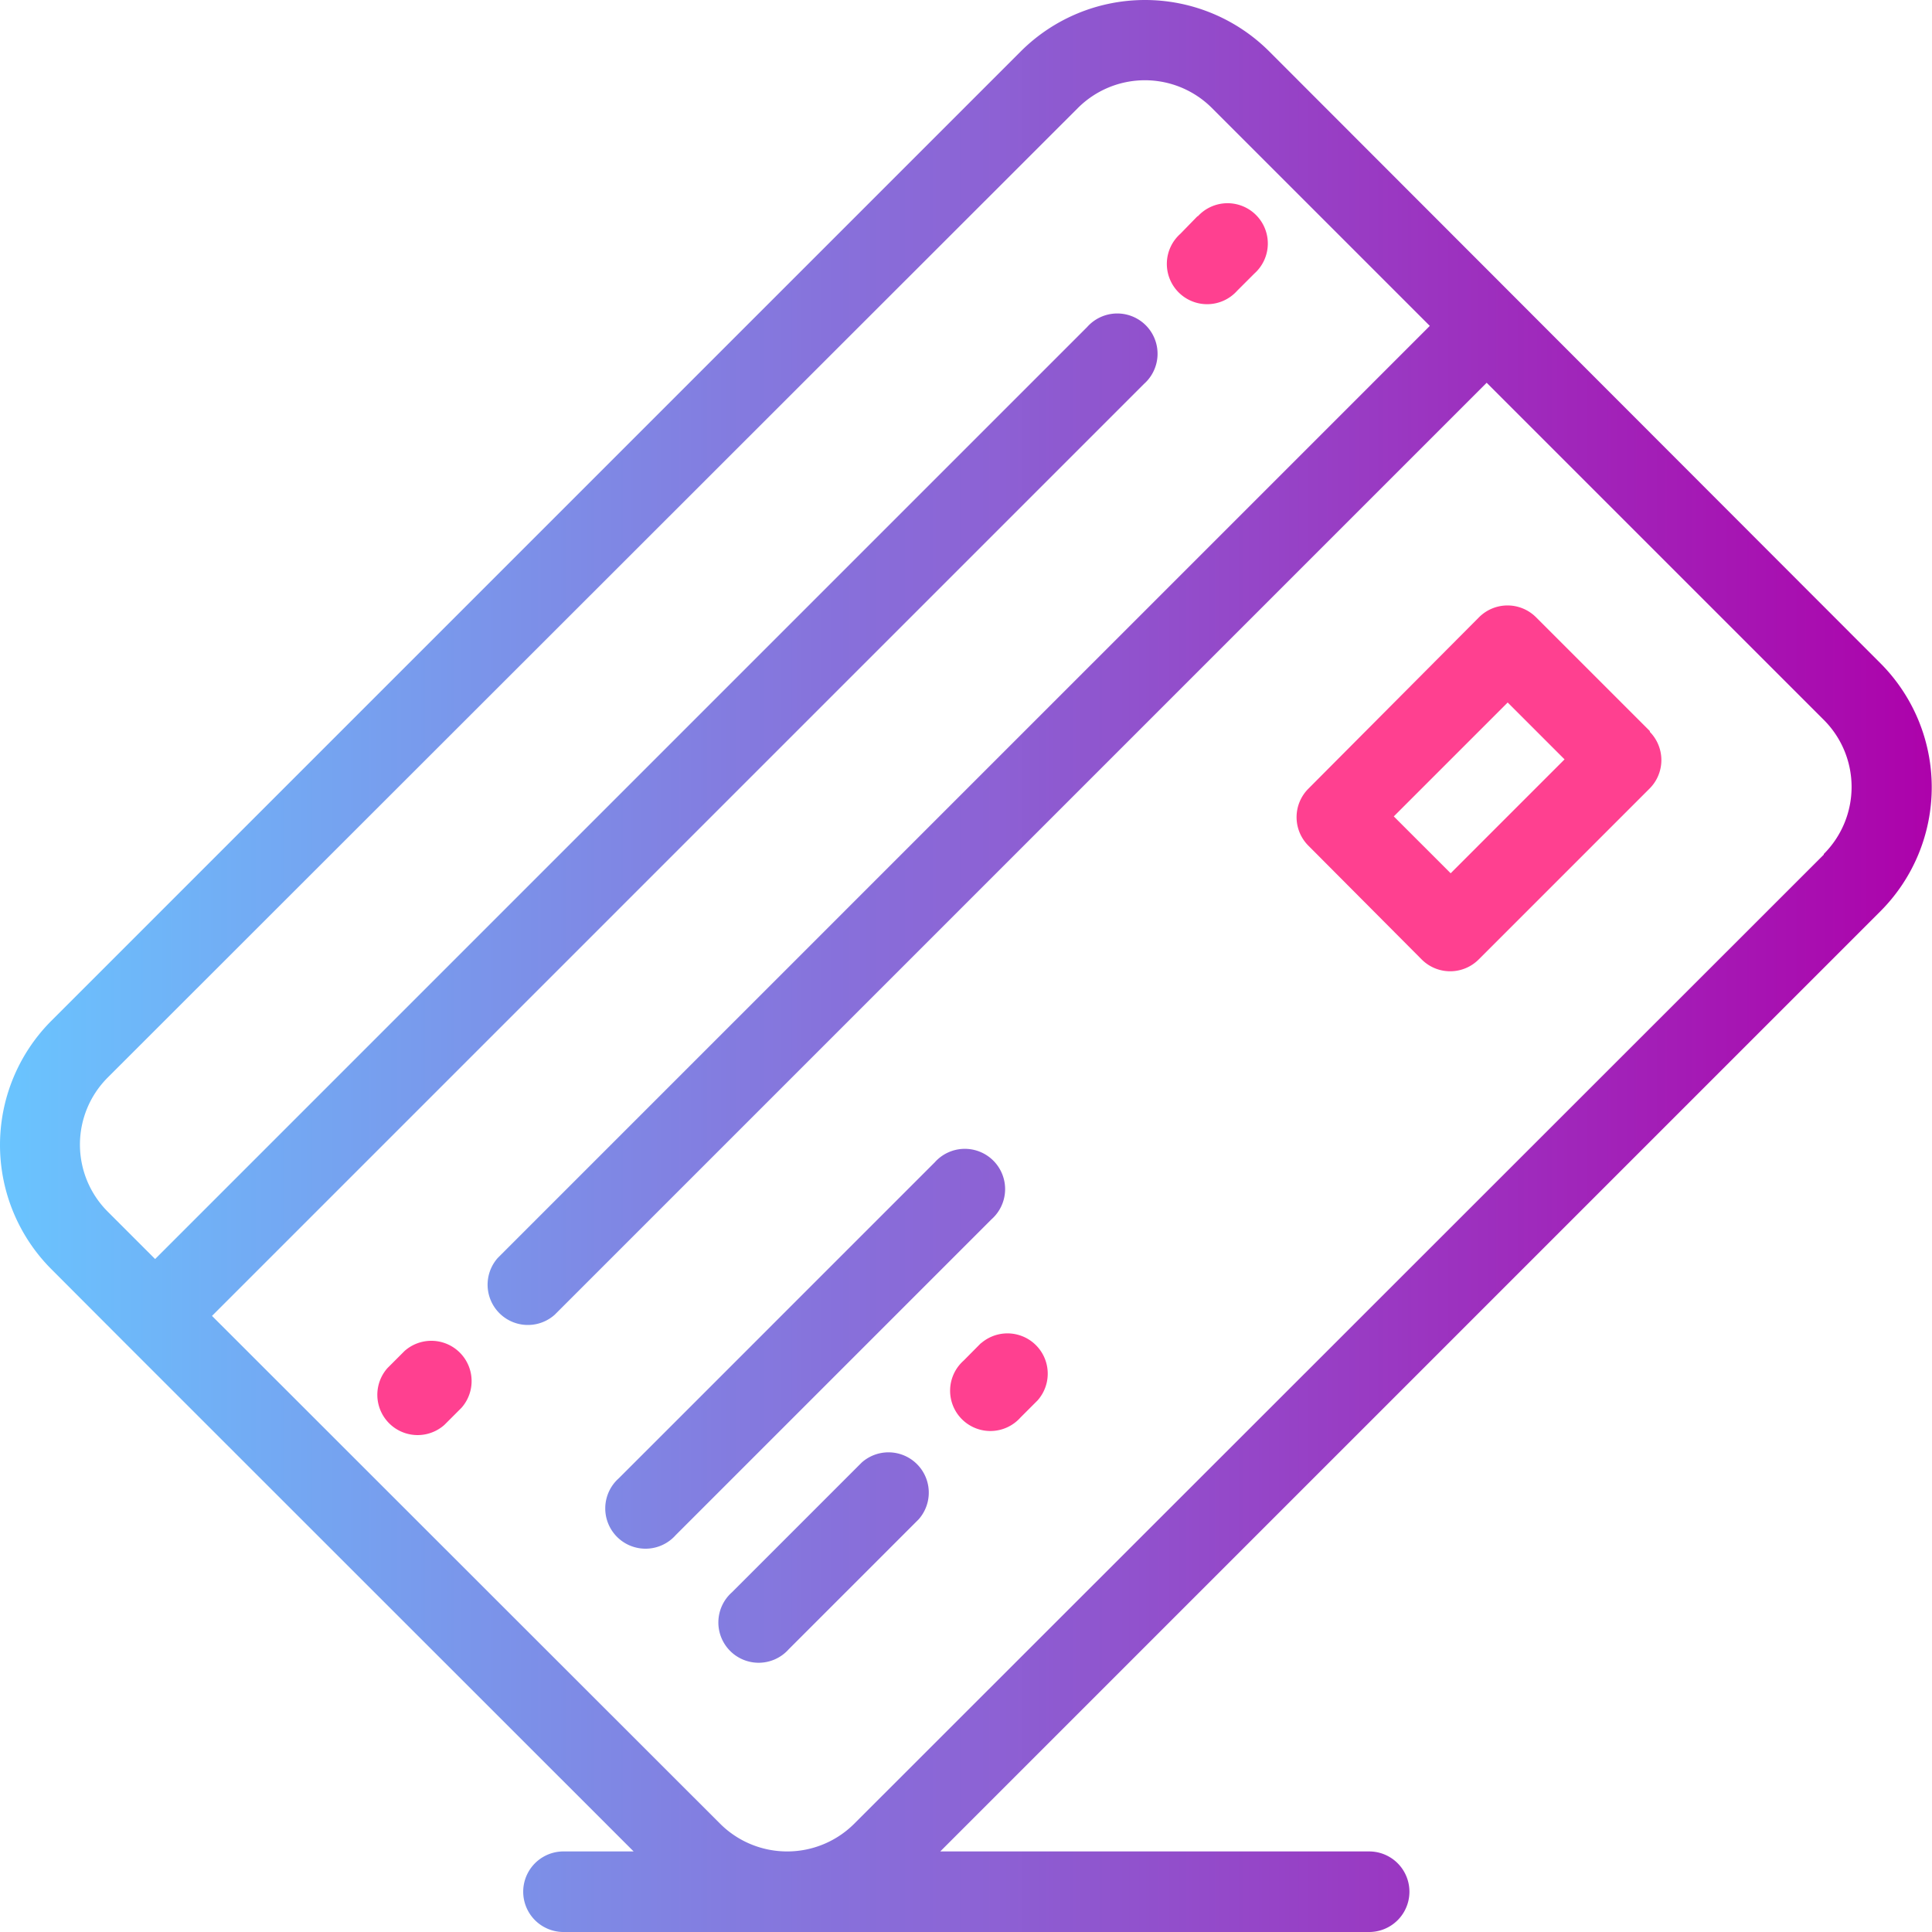
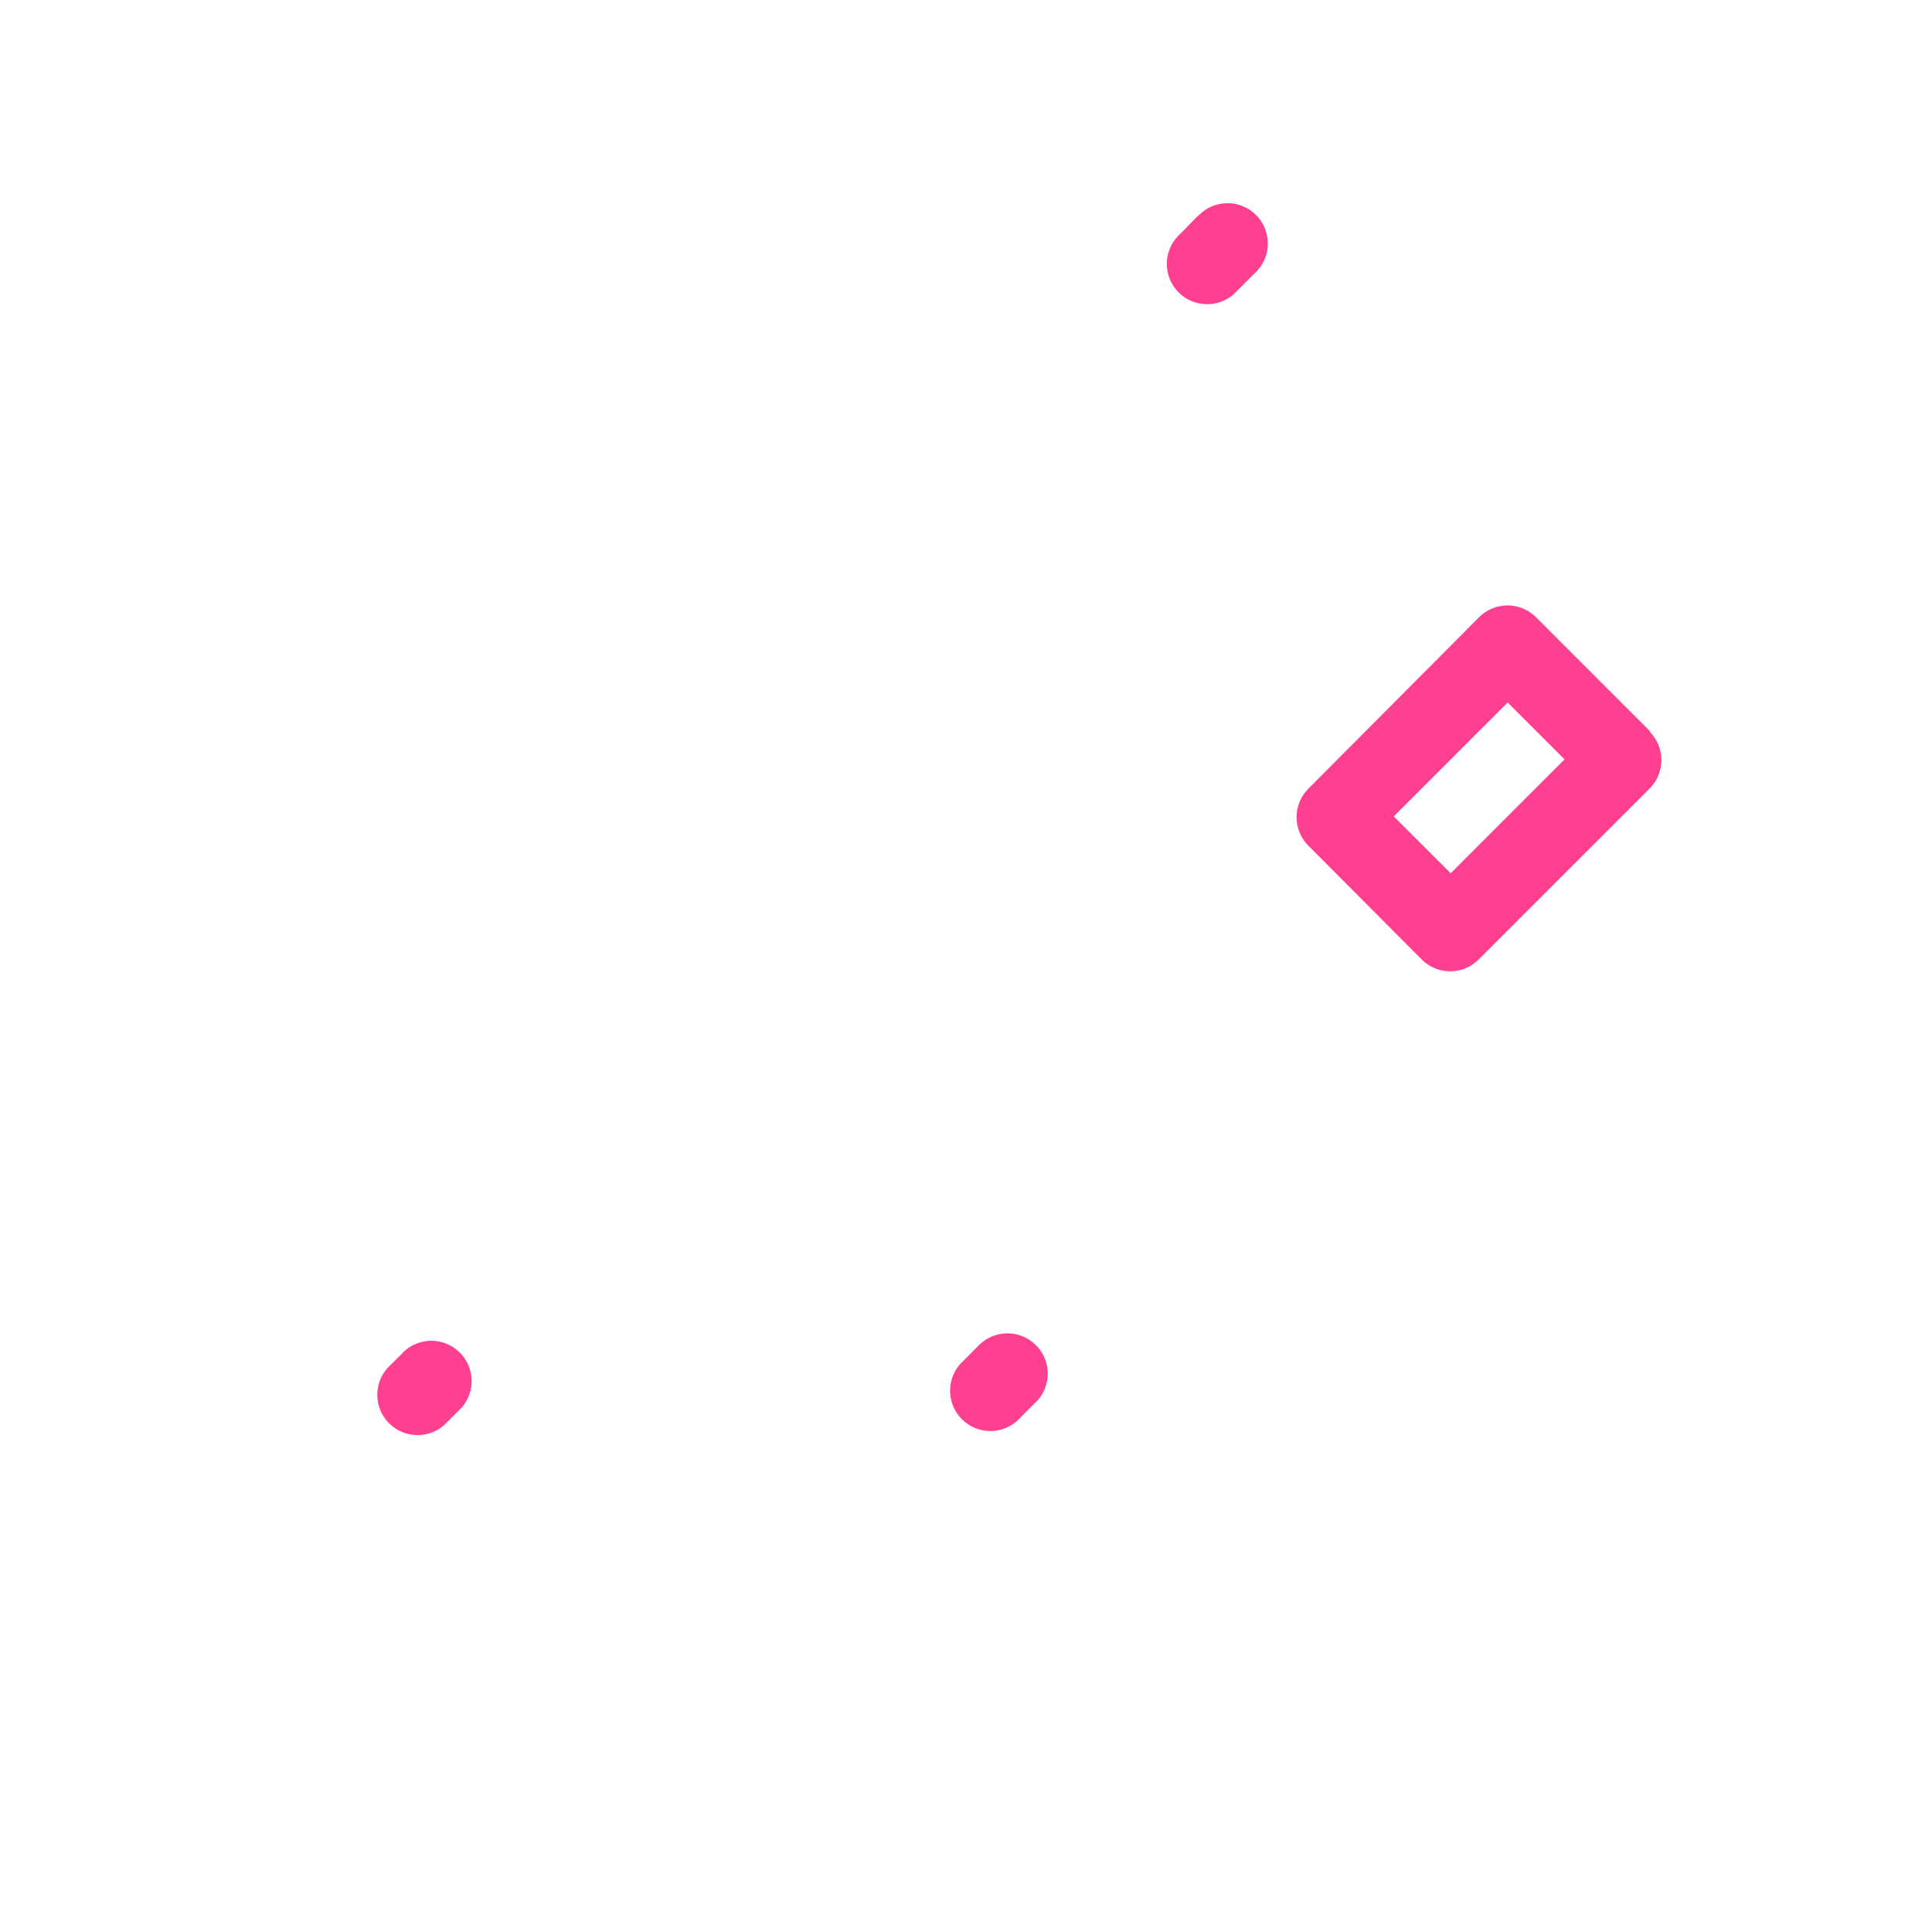
<svg xmlns="http://www.w3.org/2000/svg" viewBox="0 0 122.3 122.29" id="svg-1">
  <title id="title-2">4</title>
  <g id="Sloy_2" data-name="Sloy 2">
    <g id="Capa_1" data-name="Capa 1">
      <defs>
        <linearGradient id="grad_d77h1ge" spreadmethod="pad" x1="0.0" y1="0.0" x2="1.0" y2="0.0">
          <stop stop-color="#68c5ff" stop-opacity="0.992" offset="0" />
          <stop stop-color="#ad00aa" stop-opacity="0.996" offset="1" />
        </linearGradient>
      </defs>
-       <path d="M119.05,42,80.33,3.24a11.13,11.13,0,0,0-15.7,0L3.24,64.63a11.13,11.13,0,0,0,0,15.7L8,85.1H8L40.11,117.2H35.67a2.55,2.55,0,1,0,0,5.1h51a2.55,2.55,0,0,0,0-5.1H59.52l59.53-59.53A11.11,11.11,0,0,0,119.05,42Zm-3.6,12.1L54.07,115.45a6,6,0,0,1-4.24,1.75h0a6,6,0,0,1-4.24-1.75L13.42,83.3l59-59a2.55,2.55,0,1,0-3.6-3.6l-59,59-3-3a6,6,0,0,1,0-8.49L68.23,6.84a6,6,0,0,1,8.49,0L90.51,20.63l-59,59a2.55,2.55,0,0,0,3.6,3.6l59-59,21.34,21.34A6,6,0,0,1,115.45,54.06ZM59.17,73.58l-20,20a2.55,2.55,0,1,0,3.6,3.6l20-20a2.55,2.55,0,1,0-3.6-3.6Zm-4.62,19-8.22,8.22a2.55,2.55,0,1,0,3.6,3.6l8.22-8.22a2.55,2.55,0,0,0-3.6-3.6Z" id="path-5" fill="url(#grad_d77h1ge)" fill-opacity="1" />
      <path d="M25.61,85.52l-1.08,1.08a2.55,2.55,0,0,0,3.6,3.6l1.08-1.08a2.55,2.55,0,0,0-3.6-3.6ZM62.12,85,61,86.13a2.55,2.55,0,1,0,3.6,3.6l1.08-1.08a2.55,2.55,0,0,0-3.6-3.6Zm42.32-38.72-7.21-7.21a2.55,2.55,0,0,0-3.6,0L82.82,49.93a2.55,2.55,0,0,0,0,3.6L90,60.74a2.55,2.55,0,0,0,3.6,0l10.81-10.81A2.55,2.55,0,0,0,104.44,46.33Zm-12.61,9-3.6-3.6,7.21-7.21,3.6,3.6Zm-16-41.62L74.72,14.8a2.55,2.55,0,1,0,3.6,3.6l1.08-1.08a2.55,2.55,0,1,0-3.6-3.6Z" id="path-6" fill-opacity="1" type="solidColor" fill="#ff4090" />
    </g>
  </g>
</svg>